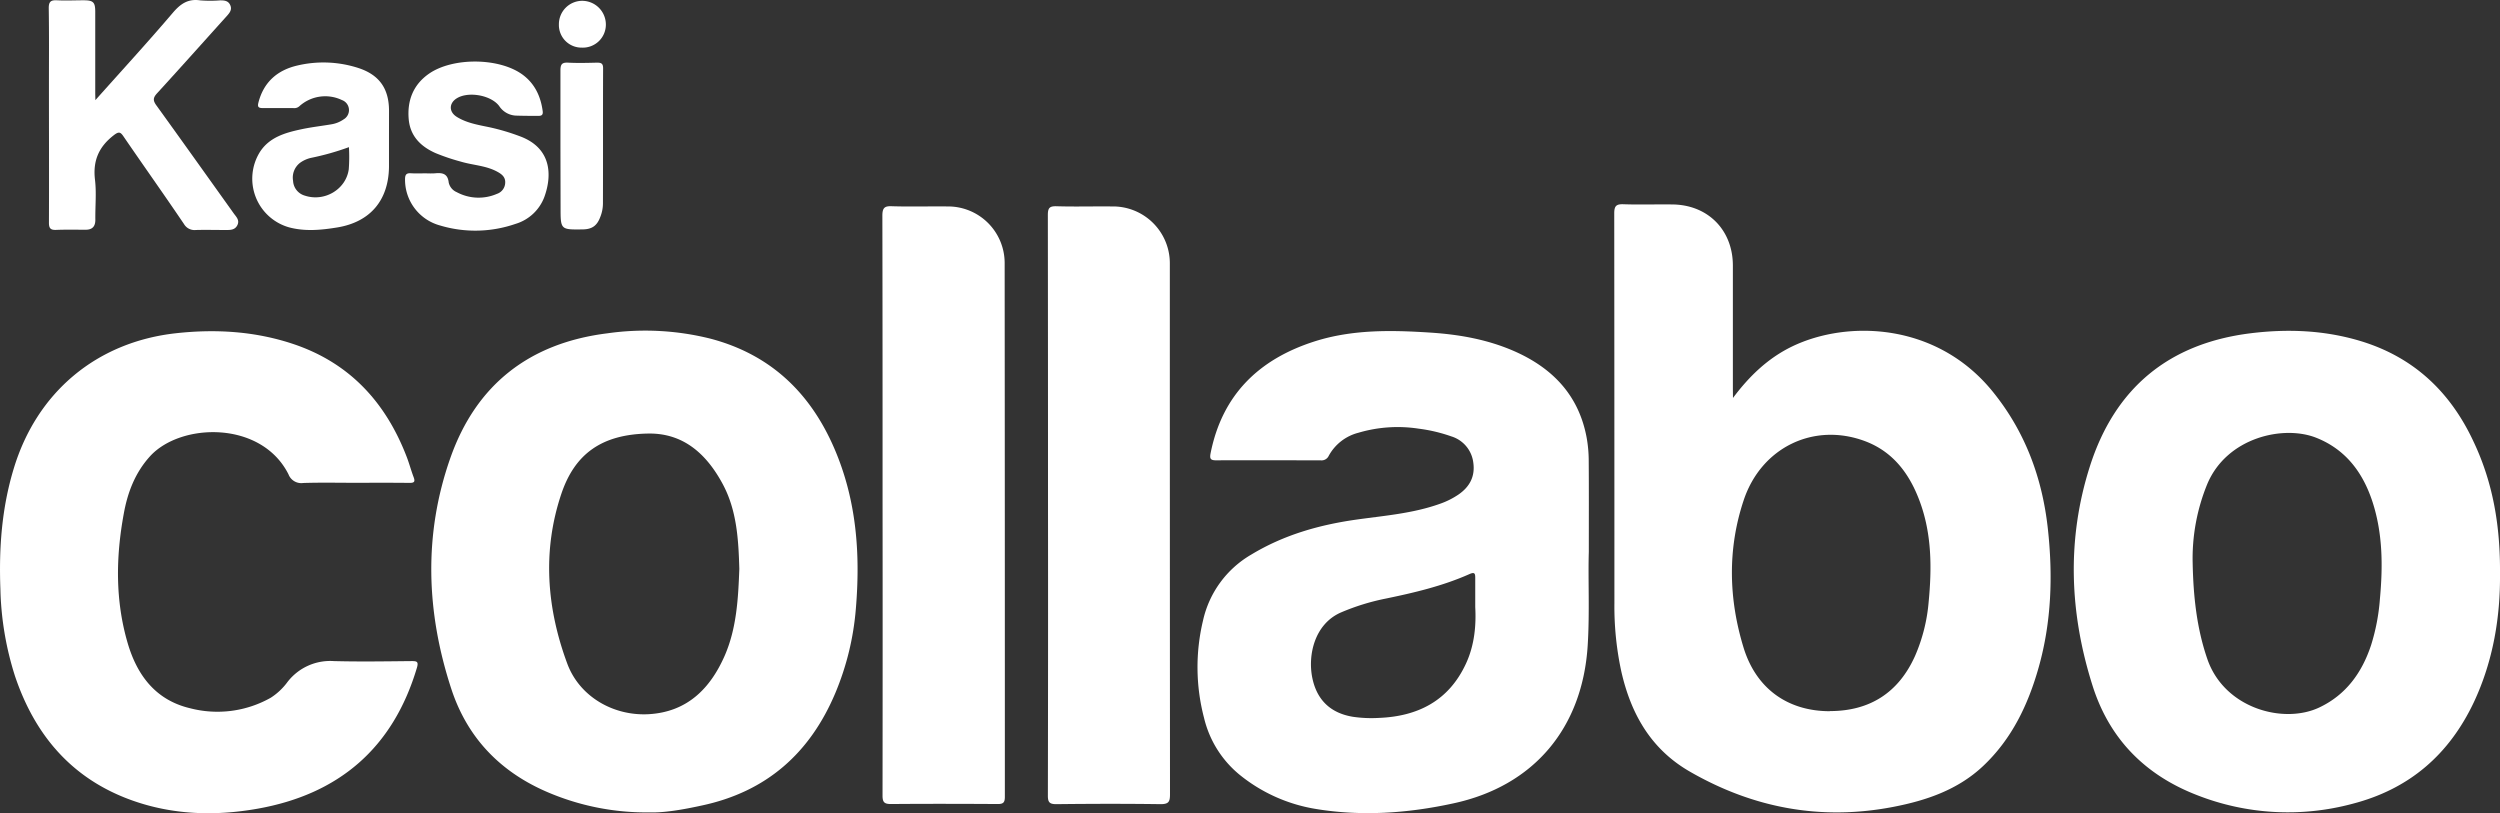
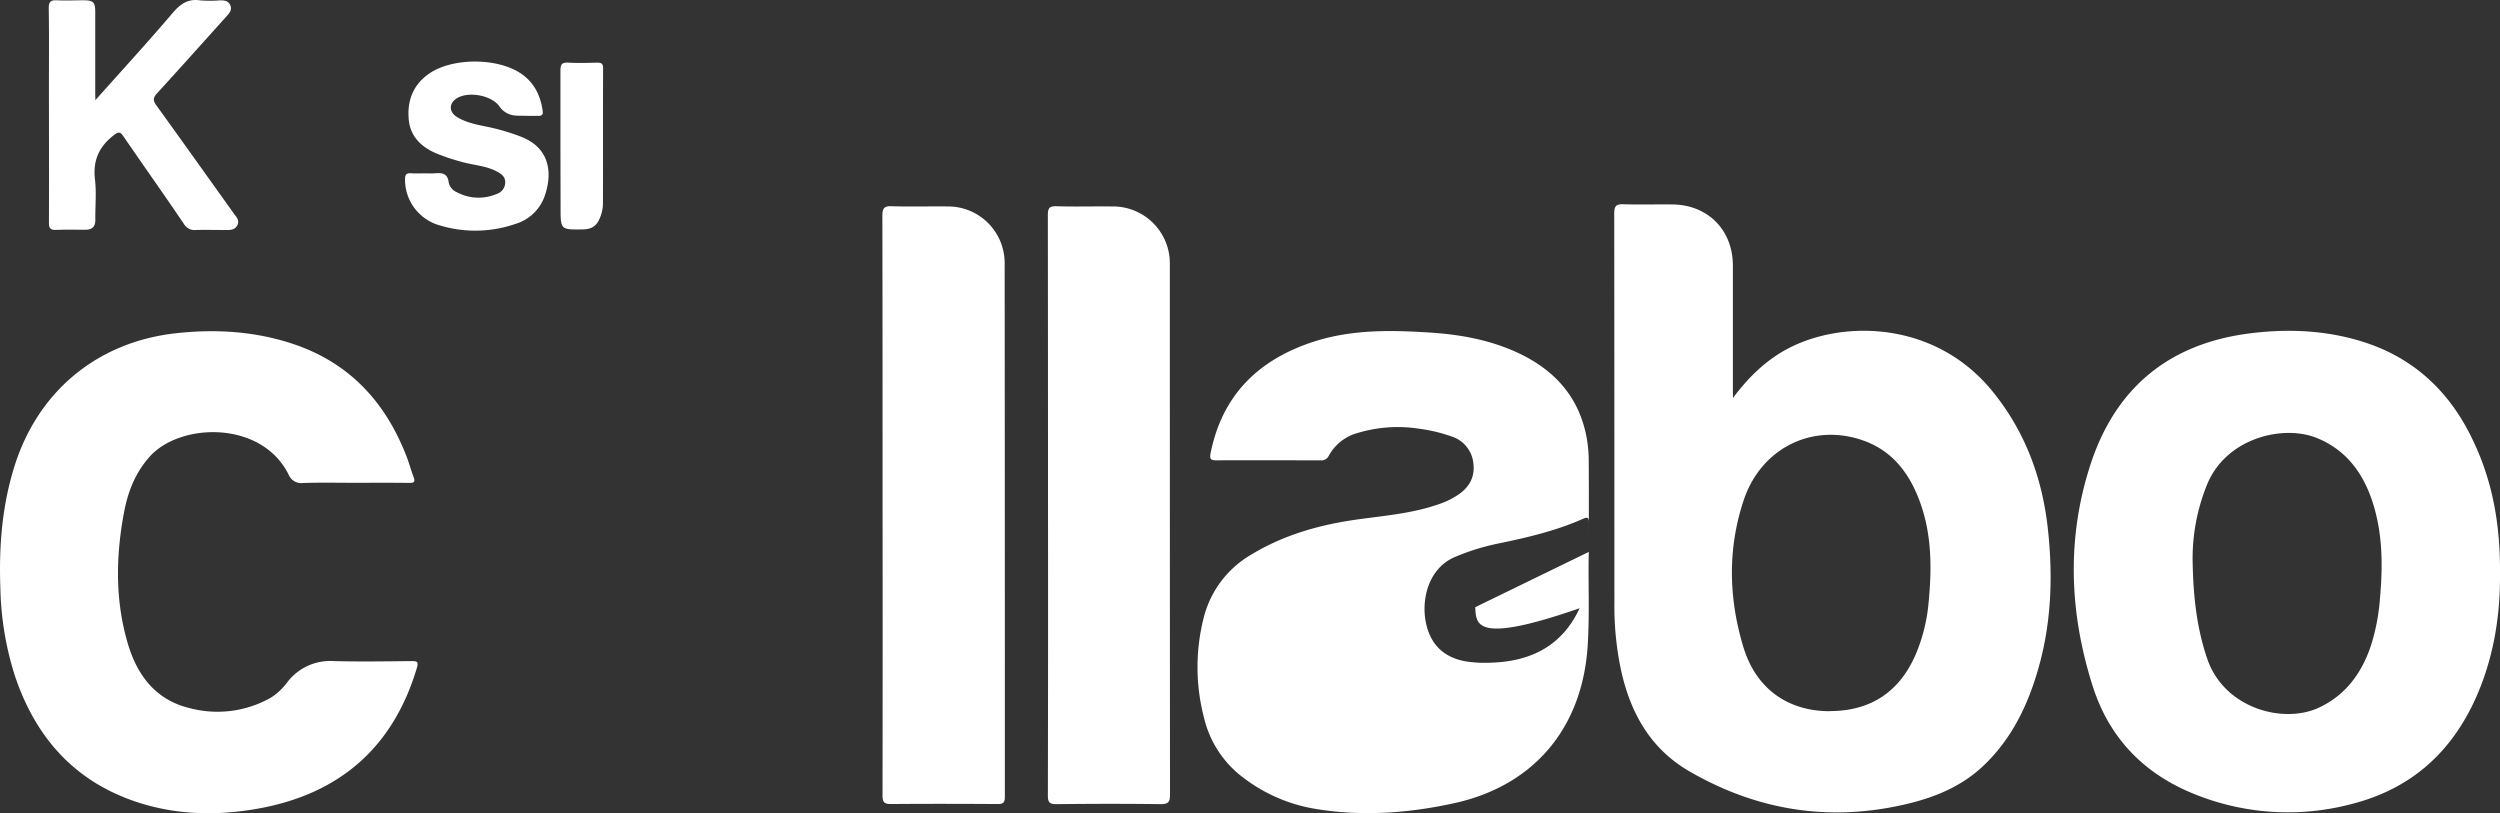
<svg xmlns="http://www.w3.org/2000/svg" viewBox="0 0 760.11 247.22">
  <rect x="0" y="0" width="760.11" height="247.22" fill="#333333" stroke="none" />
  <defs>
    <style>.cls-1{fill:#fff;}</style>
  </defs>
  <g id="Layer_2" data-name="Layer 2">
    <g id="Layer_1-2" data-name="Layer 1">
      <path class="cls-1" d="M526.9,121c5-6.7,10.72-12.15,18-15.67,16.79-8.08,43.79-7.28,60.83,13.56,10,12.26,15.22,26.4,16.91,41.9,1.55,14.16,1.11,28.28-2.79,42.11-3.2,11.35-8.16,21.77-16.89,30-7.69,7.25-17.31,10.5-27.38,12.44-21.9,4.21-42.49.38-61.78-10.73-11.93-6.86-18-17.7-20.9-30.68a93.58,93.58,0,0,1-2.05-20.58q0-59.24-.05-118.46c0-2.25.59-2.87,2.81-2.79,4.88.17,9.77,0,14.65.06,10.91,0,18.6,7.7,18.61,18.58q0,18.81,0,37.61Zm29.47,95.2c12.2,0,20.93-5.67,25.9-16.79a51.91,51.91,0,0,0,4.11-16.23c1-10.35,1-20.65-2.63-30.57-3.07-8.4-8.07-15.28-16.81-18.52-15.45-5.72-31.37,1.89-36.76,17.93-5,14.94-4.6,30.17,0,45.08C534.1,209.61,543.78,216.24,556.37,216.24Z" />
-       <path class="cls-1" d="M483.07,167.8c-.26,8.23.29,18.32-.34,28.41-1.55,25-16.25,42.77-40.9,48.06-13.79,3-27.86,4-41.92,1.66a49.33,49.33,0,0,1-22.71-10.12,31.9,31.9,0,0,1-11.14-17.63,60.8,60.8,0,0,1-.3-29.46,30.94,30.94,0,0,1,14.68-20.1c9.92-6,20.7-9.06,32.12-10.66,8.42-1.18,17-1.85,25.1-4.73a24.23,24.23,0,0,0,5.87-2.93c3.34-2.34,5-5.46,4.42-9.62a9.54,9.54,0,0,0-6.69-8,47.77,47.77,0,0,0-9.94-2.35A42.05,42.05,0,0,0,413,131.58a14.31,14.31,0,0,0-9,7,2.41,2.41,0,0,1-2.5,1.38c-10.58,0-21.16-.06-31.73,0-1.73,0-2-.49-1.71-2.09,3.54-17.87,14.73-28.66,31.6-34.06,11.52-3.68,23.42-3.46,35.3-2.68,8.71.57,17.27,2.08,25.34,5.6C472,111.85,480,120.14,482.4,133a40.31,40.31,0,0,1,.64,7C483.11,148.69,483.07,157.32,483.07,167.8Zm-34.53,16.81c0-3.59,0-6.19,0-8.8,0-1.32-.09-2-1.72-1.28-8.21,3.66-16.9,5.69-25.65,7.5a68.69,68.69,0,0,0-13.45,4.18c-8,3.47-10.16,12.92-8.71,19.94,1.4,6.77,5.63,10.69,12.36,11.79a38.85,38.85,0,0,0,7.78.34c12-.45,21.37-5.25,26.58-16.54C448.39,196,448.83,189.85,448.54,184.61Z" />
+       <path class="cls-1" d="M483.07,167.8c-.26,8.23.29,18.32-.34,28.41-1.55,25-16.25,42.77-40.9,48.06-13.79,3-27.86,4-41.92,1.66a49.33,49.33,0,0,1-22.71-10.12,31.9,31.9,0,0,1-11.14-17.63,60.8,60.8,0,0,1-.3-29.46,30.94,30.94,0,0,1,14.68-20.1c9.92-6,20.7-9.06,32.12-10.66,8.42-1.18,17-1.85,25.1-4.73a24.23,24.23,0,0,0,5.87-2.93c3.34-2.34,5-5.46,4.42-9.62a9.54,9.54,0,0,0-6.69-8,47.77,47.77,0,0,0-9.94-2.35A42.05,42.05,0,0,0,413,131.58a14.31,14.31,0,0,0-9,7,2.41,2.41,0,0,1-2.5,1.38c-10.58,0-21.16-.06-31.73,0-1.73,0-2-.49-1.71-2.09,3.54-17.87,14.73-28.66,31.6-34.06,11.52-3.68,23.42-3.46,35.3-2.68,8.71.57,17.27,2.08,25.34,5.6C472,111.85,480,120.14,482.4,133a40.31,40.31,0,0,1,.64,7C483.11,148.69,483.07,157.32,483.07,167.8Zc0-3.59,0-6.19,0-8.8,0-1.32-.09-2-1.72-1.28-8.21,3.66-16.9,5.69-25.65,7.5a68.69,68.69,0,0,0-13.45,4.18c-8,3.47-10.16,12.92-8.71,19.94,1.4,6.77,5.63,10.69,12.36,11.79a38.85,38.85,0,0,0,7.78.34c12-.45,21.37-5.25,26.58-16.54C448.39,196,448.83,189.85,448.54,184.61Z" />
      <path class="cls-1" d="M760.11,174.52c.11,12.87-2,26.27-7.9,38.88-7.54,16-19.63,26.52-37,31a75.62,75.62,0,0,1-47.12-2.61c-15.84-6.1-26.74-17.11-31.87-33.34-7-22.1-7.89-44.47-.79-66.7,7.6-23.78,24-37.36,48.92-40.43,11.1-1.36,22.09-.94,32.84,2.22,16.47,4.83,27.85,15.5,35,31C758,146.89,760.23,160,760.11,174.52Zm-93.44-3.14c.21,9.87,1.21,19.58,4.46,29,5.16,15,23.12,19.87,34,14.74,8.14-3.83,13-10.58,15.77-18.93a62.1,62.1,0,0,0,2.7-14.1c.92-9.94.87-19.87-2.24-29.46-2.88-8.85-8.07-15.92-17.07-19.51-10-4-27.19-.14-33.16,14A59.63,59.63,0,0,0,666.67,171.38Z" />
-       <path class="cls-1" d="M197.66,247a76.26,76.26,0,0,1-31.6-6.33c-14.17-6.18-24.05-16.53-28.86-31.27-7.61-23.3-8.46-46.86-.28-70.13,7.88-22.42,24.16-35,47.77-37.93A81.62,81.62,0,0,1,216.13,103c18.1,4.81,30.23,16.37,37.56,33.39,6.75,15.67,7.94,32,6.52,48.78a83.51,83.51,0,0,1-6.2,25.47c-7.72,18.37-21,30.12-40.73,34.29C207.62,246.17,202,247.13,197.66,247Zm27.13-74c-.26-8.94-.75-17.76-5-25.73-4.84-9.05-11.86-15.65-22.76-15.45-14.11.25-22.29,6.21-26.37,18.37-5.81,17.33-4.44,34.71,1.82,51.59,3.73,10.06,14.1,16,24.84,15.36,11.61-.7,18.61-7.76,23-17.73C224,191,224.45,181.86,224.79,172.94Z" />
      <path class="cls-1" d="M107.59,146.79c-5.12,0-10.25-.11-15.38.06a4.16,4.16,0,0,1-4.49-2.62C79.5,127.84,55,128.46,45.63,138.71c-4.54,5-6.84,11-8,17.5-2.43,13.19-2.61,26.4,1.2,39.36,2.86,9.72,8.48,17.28,18.94,19.76a33,33,0,0,0,24.56-3.19,19.17,19.17,0,0,0,5.12-4.84A16.39,16.39,0,0,1,101.5,201c7.89.21,15.79.08,23.68,0,1.55,0,2.13.15,1.59,2-7.27,24.47-23.78,38.55-48.63,42.91-12.9,2.27-25.82,1.85-38.27-2.66-18.13-6.57-29.32-19.82-35.34-37.78A93.57,93.57,0,0,1,.12,179.07c-.47-12.34.41-24.51,4-36.41,7-23.39,25.25-38.7,49.47-41.35,12-1.31,23.87-.6,35.42,3.23,17.19,5.71,28.22,17.69,34.62,34.3.78,2,1.35,4.18,2.13,6.23.54,1.42.17,1.77-1.31,1.75C118.82,146.75,113.21,146.79,107.59,146.79Z" />
      <path class="cls-1" d="M268.34,153.5c0-29.3,0-58.6-.06-87.91,0-2.43.68-3,3-2.88,5.61.17,11.23,0,16.84.06a17.21,17.21,0,0,1,17.34,17.12q.07,81.2.06,162.39c0,1.7-.47,2.19-2.18,2.18-10.82-.07-21.65-.09-32.47,0-2,0-2.55-.56-2.54-2.58Q268.39,197.7,268.34,153.5Z" />
      <path class="cls-1" d="M318.64,153.53q0-44.07-.05-88.13c0-2.15.49-2.76,2.67-2.69,5.61.17,11.22,0,16.84.06a17.29,17.29,0,0,1,17.58,17.6q0,80.57.05,161.13c0,2.25-.39,3-2.86,3-10.57-.15-21.15-.12-31.72,0-2,0-2.56-.55-2.55-2.57Q318.69,197.71,318.64,153.53Z" />
      <path class="cls-1" d="M29,30.45c8.16-9.16,16-17.69,23.46-26.46C54.79,1.24,57.1-.45,60.85.11a38.79,38.79,0,0,0,6.1,0c1.28,0,2.46.1,3.06,1.46s-.17,2.31-1,3.25c-7.08,7.85-14.12,15.75-21.26,23.55-1.22,1.34-1.29,2.17-.21,3.66C55.46,43,63.29,54,71.15,65c.75,1,1.77,2,1,3.5s-2.22,1.43-3.61,1.43c-3,0-6-.08-9,0a3.7,3.7,0,0,1-3.61-1.83c-6-8.87-12.23-17.64-18.3-26.5-1-1.5-1.48-1.71-3.12-.42C30,44.7,28.2,48.93,28.88,54.65c.48,4,.05,8.13.11,12.2,0,2.08-1,3-2.94,3-3,0-6-.07-9,.05-1.74.07-2.18-.56-2.17-2.23.06-13.84,0-27.68,0-41.52,0-7.89.07-15.79-.06-23.69,0-2,.67-2.46,2.5-2.37,2.68.14,5.37,0,8.06,0,3,0,3.58.57,3.58,3.53q0,12.47,0,24.91Z" />
      <path class="cls-1" d="M129.53,52.7a26.61,26.61,0,0,0,2.68,0c2.2-.23,3.92,0,4.22,2.81a4.13,4.13,0,0,0,2.43,2.91,14,14,0,0,0,12.23.52,3.66,3.66,0,0,0,2.51-3.3c.13-1.76-1-2.66-2.33-3.39-3.49-1.94-7.51-2-11.23-3.13a63,63,0,0,1-7.61-2.57c-4.51-2-7.73-5.17-8.17-10.36-.48-5.69,1.42-10.47,6.17-13.78,7.21-5,21.2-4.91,28.32.19,3.78,2.72,5.64,6.61,6.25,11.17.15,1.1-.26,1.48-1.3,1.46-2.28,0-4.56,0-6.83-.08a6.41,6.41,0,0,1-5.09-2.9c-2.48-3.34-9.4-4.54-12.9-2.36-2.4,1.49-2.43,4.13,0,5.64,3,1.88,6.55,2.45,9.94,3.16a65.77,65.77,0,0,1,9.08,2.68c9.85,3.55,10,11.9,7.62,18.48a13.47,13.47,0,0,1-8.81,8.23,37.33,37.33,0,0,1-23,.45,14.42,14.42,0,0,1-10.56-14c0-1.34.33-1.94,1.76-1.85S128,52.71,129.53,52.7Z" />
-       <path class="cls-1" d="M118.27,41.82c0,3,0,6,0,9-.16,10.12-5.73,16.68-15.71,18.33-4.9.8-9.85,1.28-14.75-.05a15.37,15.37,0,0,1-8.75-22.95c2.89-4.44,7.68-5.8,12.49-6.83,3-.65,6.09-1,9.13-1.51a9.16,9.16,0,0,0,3.82-1.53,3.25,3.25,0,0,0-.54-5.86,11.75,11.75,0,0,0-13,1.93,2.28,2.28,0,0,1-1.79.51c-3.09,0-6.18,0-9.27,0-1.37,0-1.66-.39-1.32-1.71,1.62-6.27,5.85-9.87,11.91-11.25a34.48,34.48,0,0,1,18.3.72c6.5,2.07,9.49,6.28,9.49,13.08Zm-12.18,2.92A79.9,79.9,0,0,1,94.56,48a9.19,9.19,0,0,0-3.3,1.48A5.67,5.67,0,0,0,89.11,55a4.91,4.91,0,0,0,3.54,4.47c6,2,12.55-1.88,13.39-8A51.46,51.46,0,0,0,106.09,44.74Z" />
      <path class="cls-1" d="M170.4,44.37c0-7.65,0-15.3,0-22.95,0-1.76.39-2.47,2.29-2.37,2.92.15,5.85.08,8.78,0,1.25,0,1.9.18,1.9,1.69-.06,13.76,0,27.51-.05,41.26a11.25,11.25,0,0,1-.82,4c-1,2.66-2.52,3.71-5.33,3.75-6.73.09-6.73.09-6.73-6.64Z" />
-       <path class="cls-1" d="M176.93,14.48a6.88,6.88,0,0,1-7-7.09A7.11,7.11,0,0,1,177,.25a7.22,7.22,0,0,1,7.21,7.32A7,7,0,0,1,176.93,14.48Z" />
    </g>
  </g>
</svg>